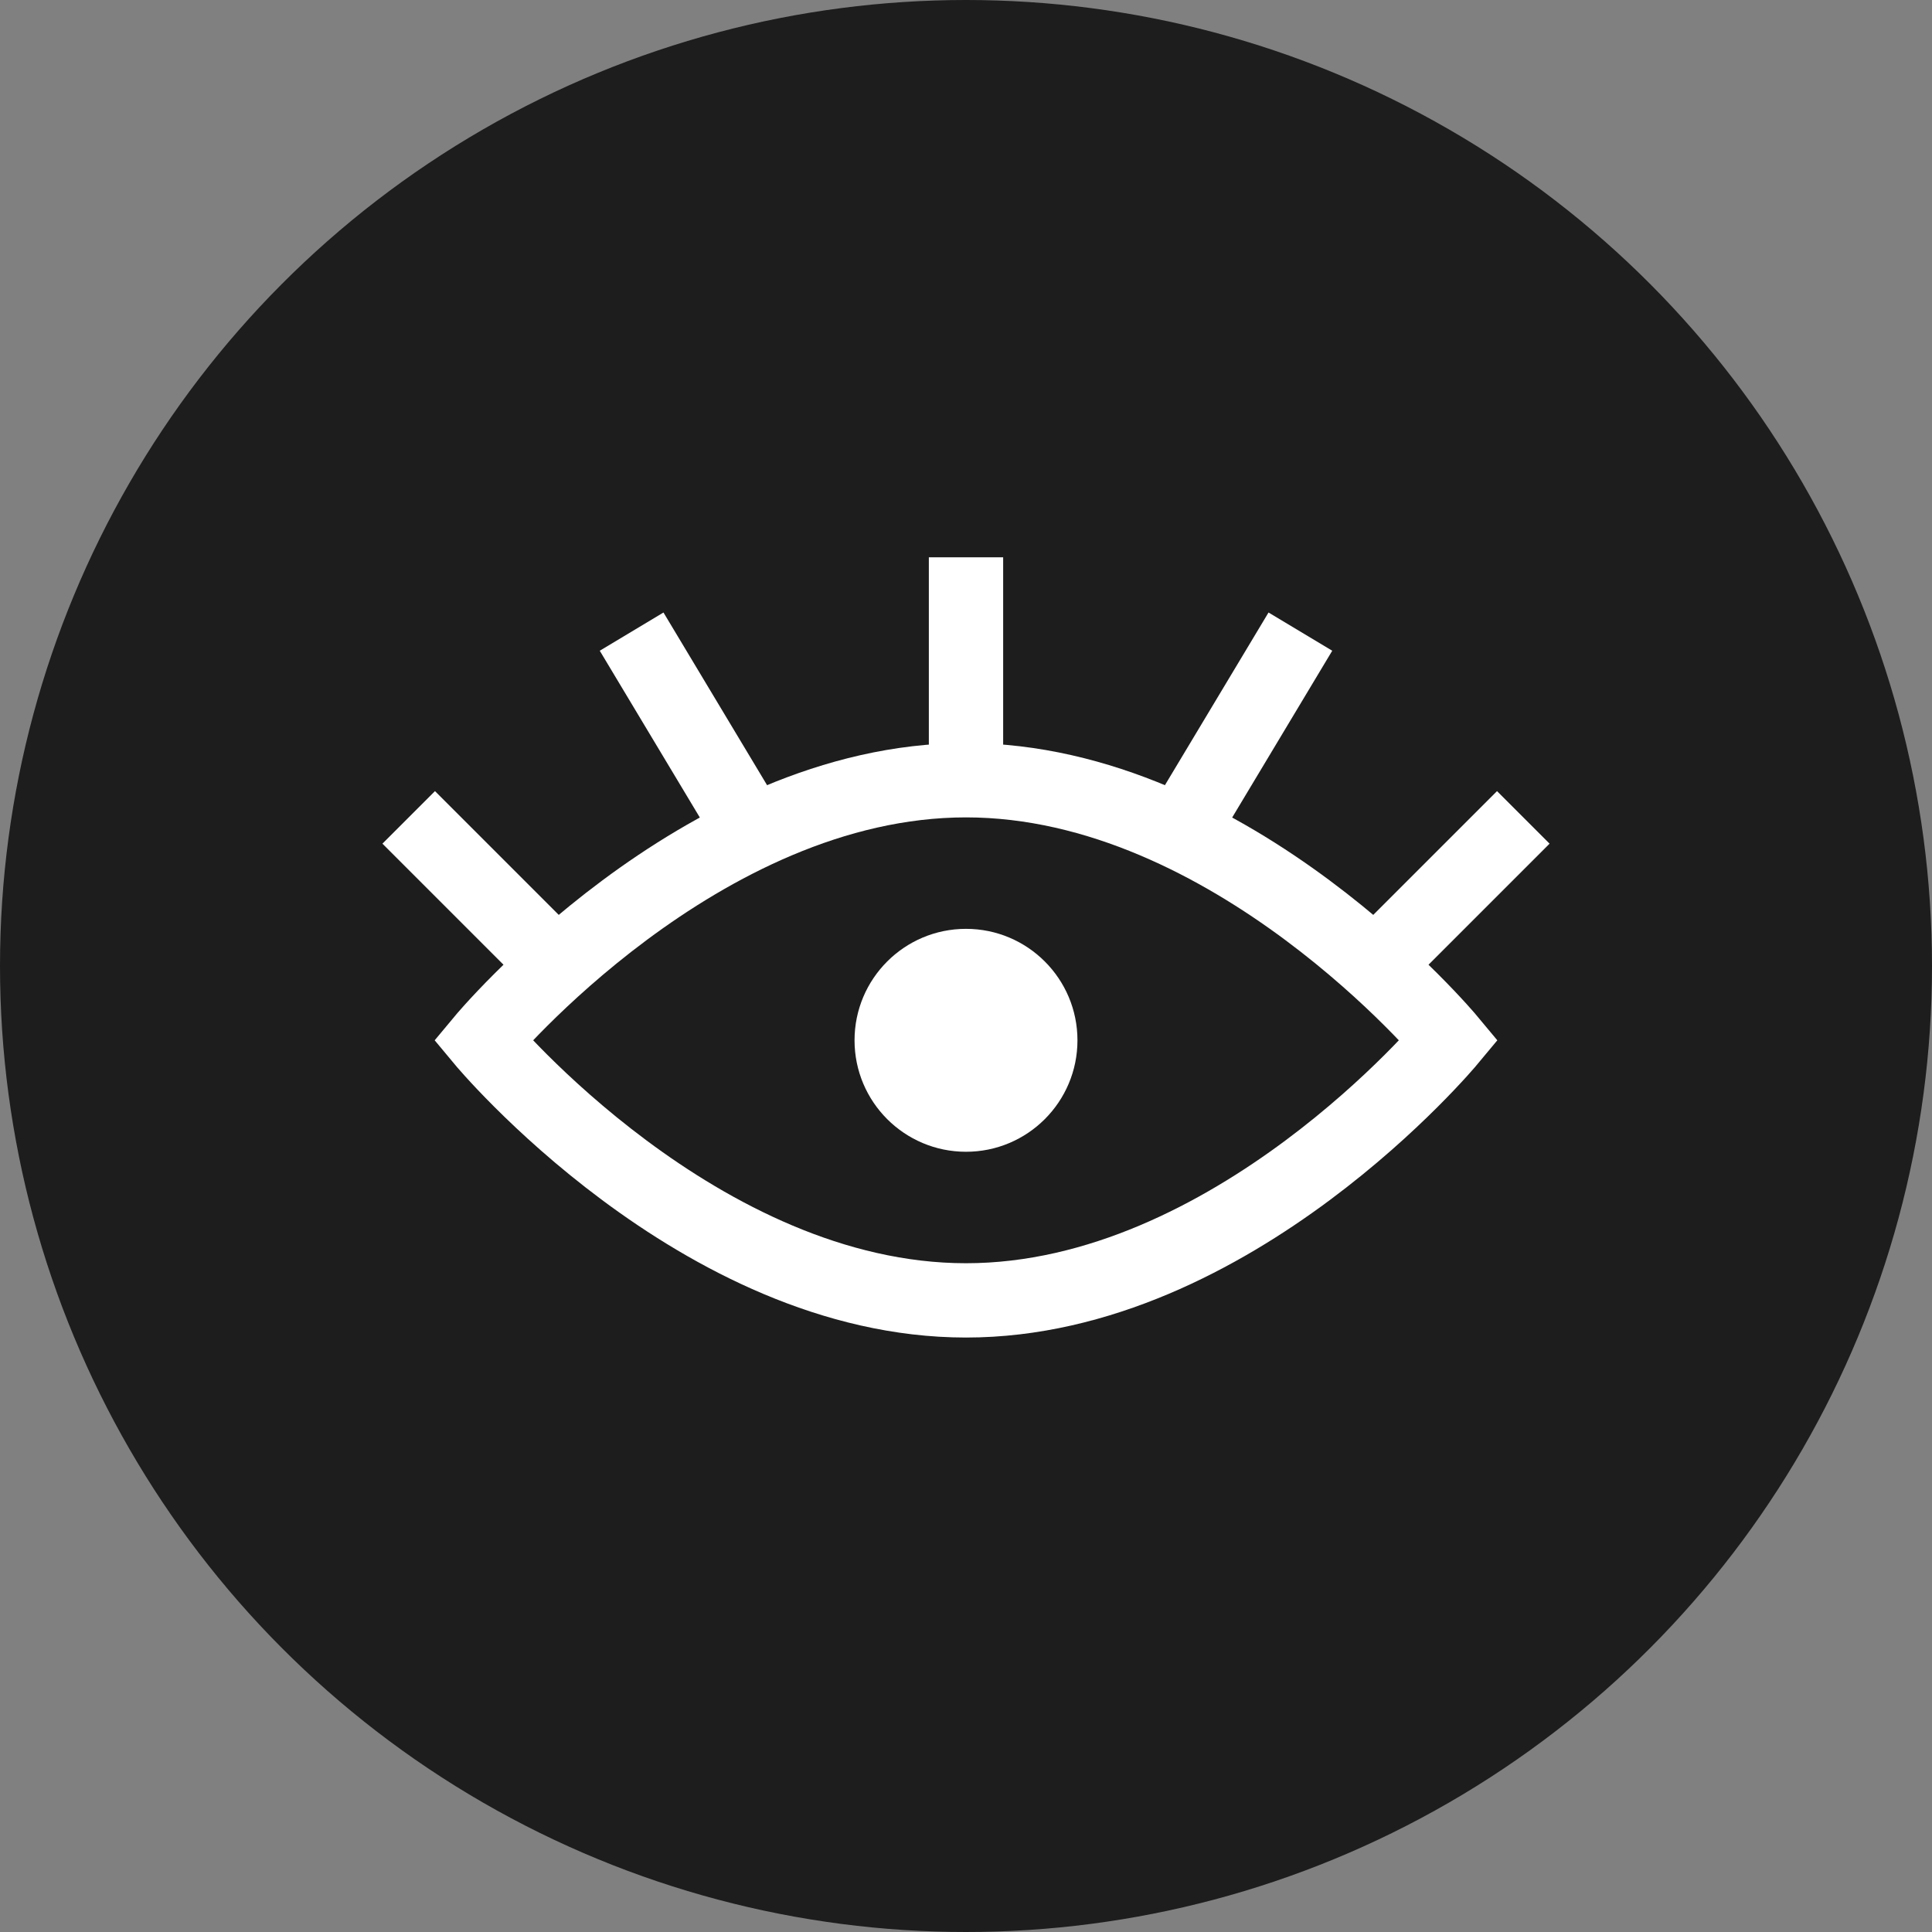
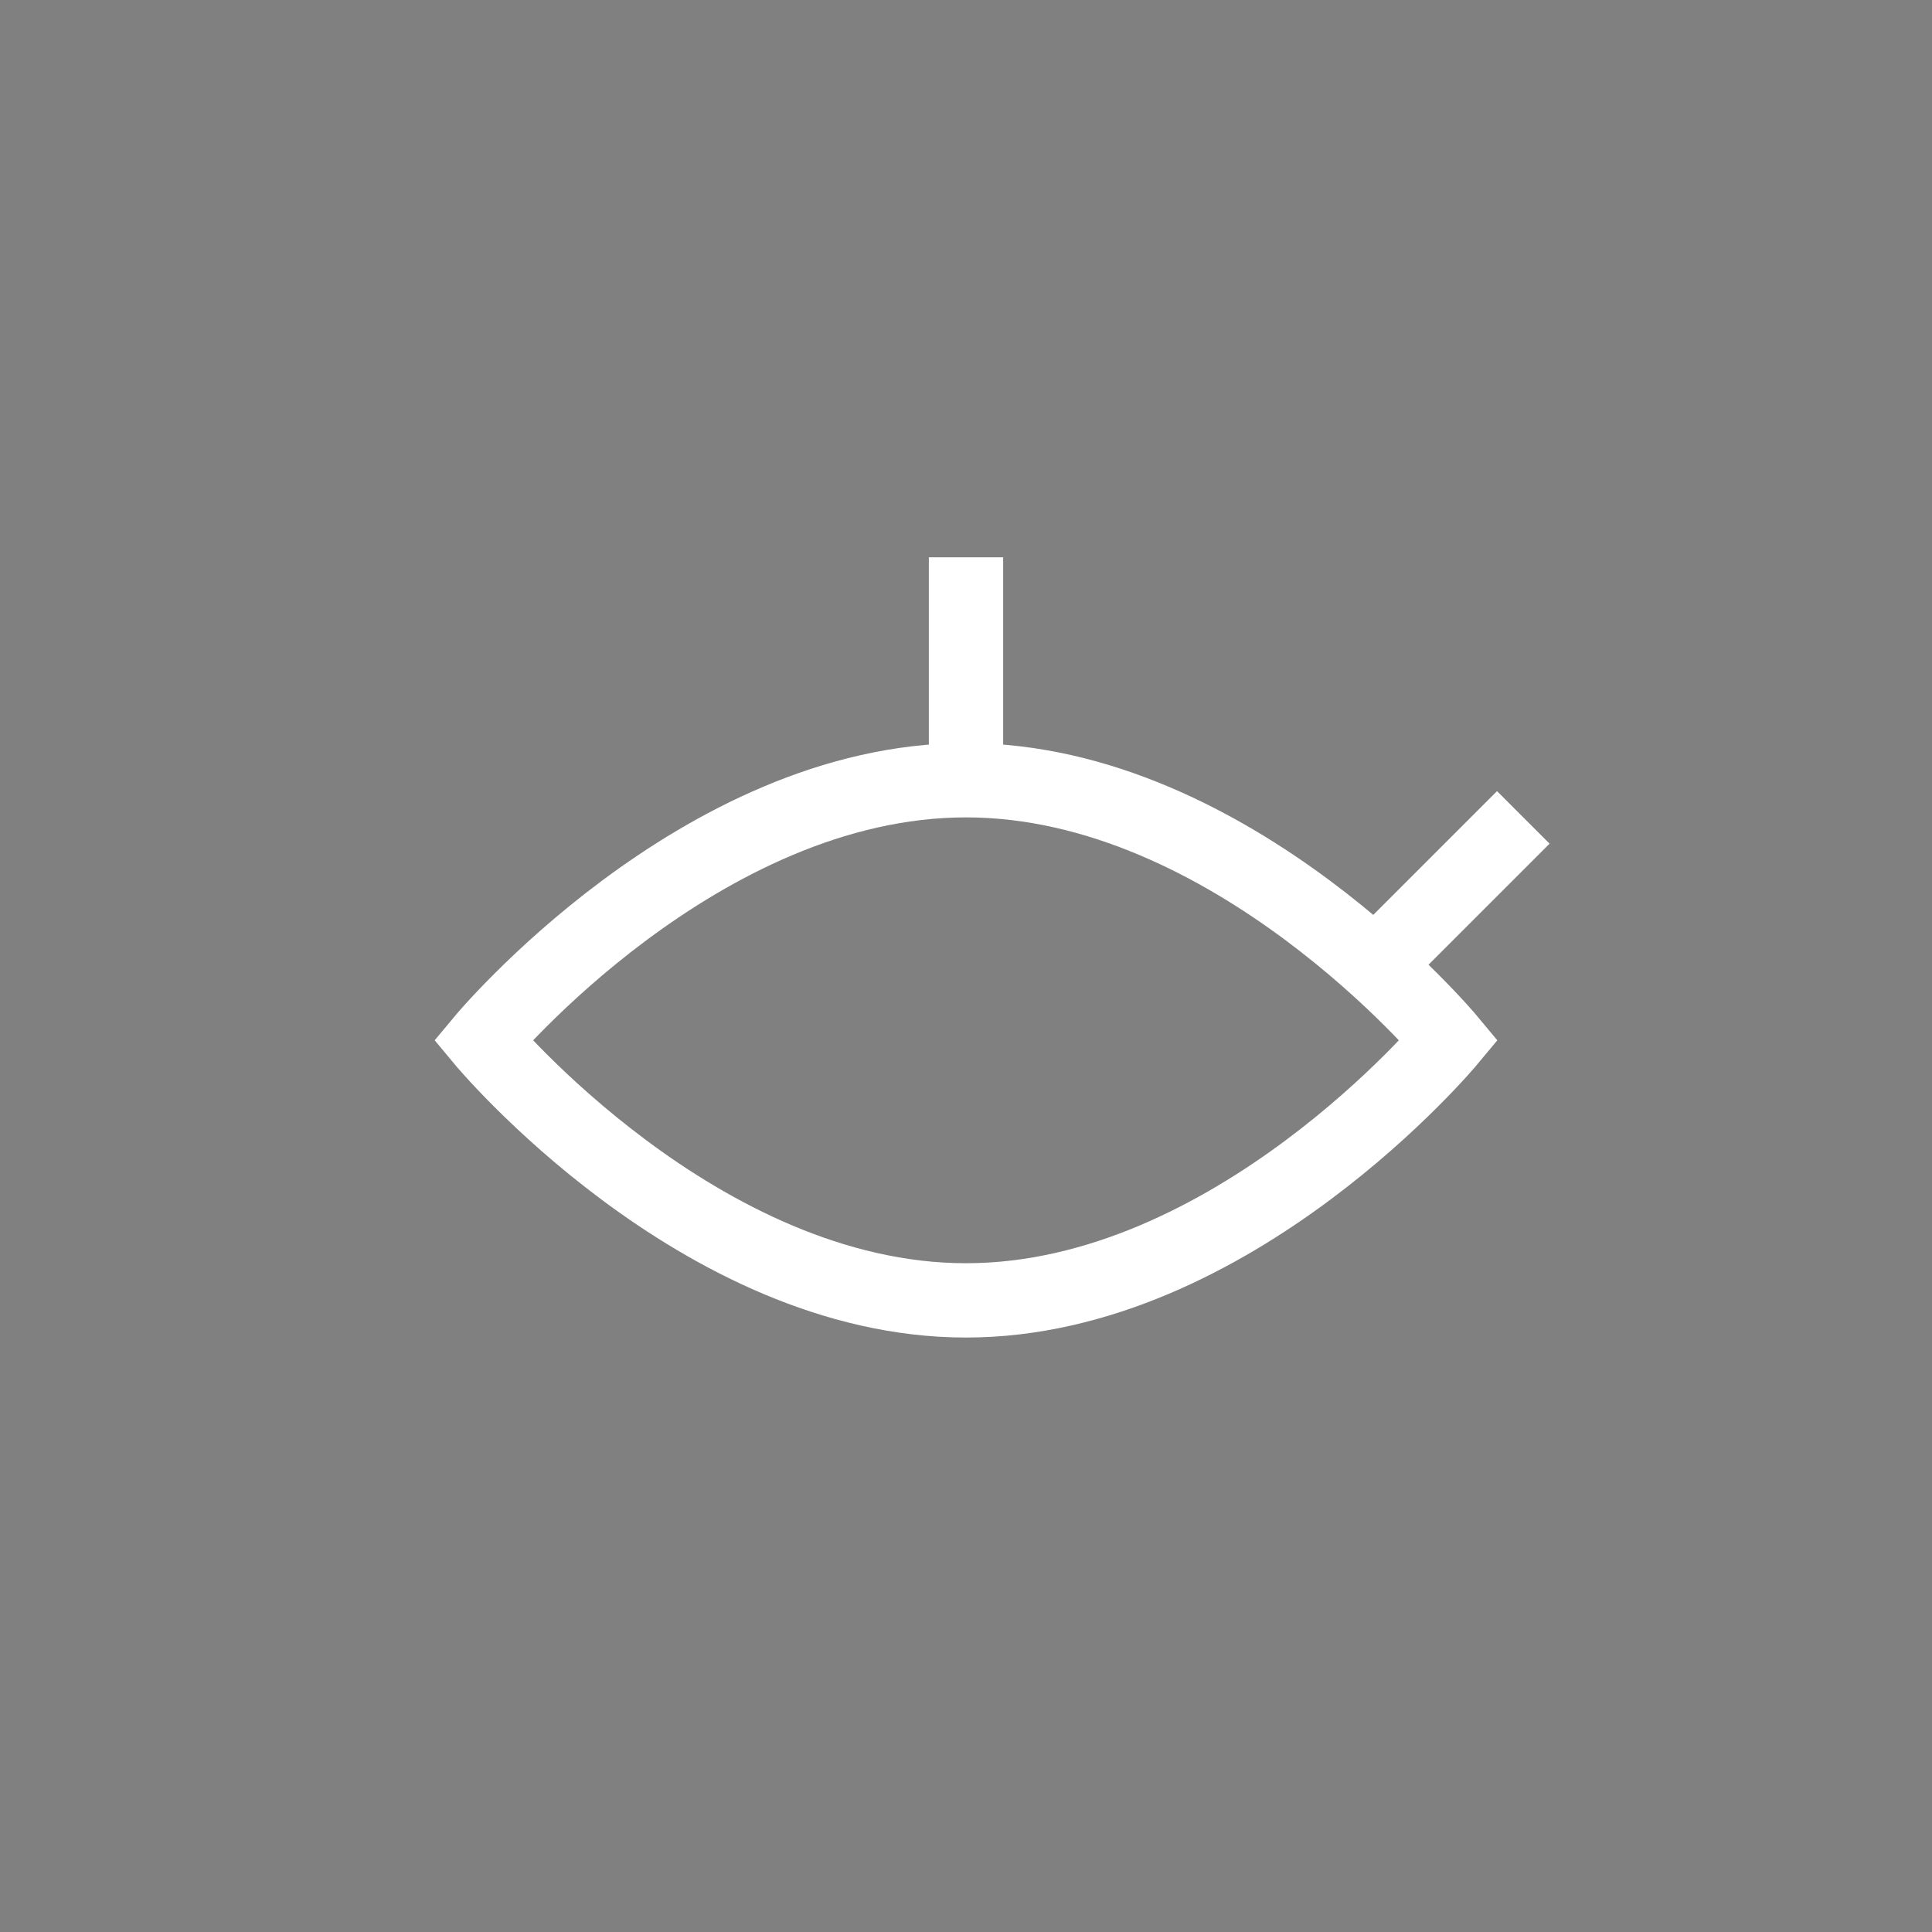
<svg xmlns="http://www.w3.org/2000/svg" width="52" height="52" viewBox="0 0 52 52" fill="none">
  <rect x="0" y="0" width="52" height="52" fill="#808080" stroke="none" />
-   <circle cx="26" cy="26" r="26" fill="#1D1D1D" />
  <path d="M39 28C39 28 33.18 35 26 35C18.82 35 13 28 13 28C13 28 18.82 21 26 21C33.18 21 39 28 39 28Z" stroke="white" stroke-width="2" />
-   <circle cx="26" cy="28" r="3" fill="white" />
  <path d="M26 21V15" stroke="white" stroke-width="2" />
-   <path d="M20 22L17 17" stroke="white" stroke-width="2" />
-   <path d="M15 26L11 22" stroke="white" stroke-width="2" />
-   <path d="M32 22L35 17" stroke="white" stroke-width="2" />
  <path d="M37 26L41 22" stroke="white" stroke-width="2" />
</svg>